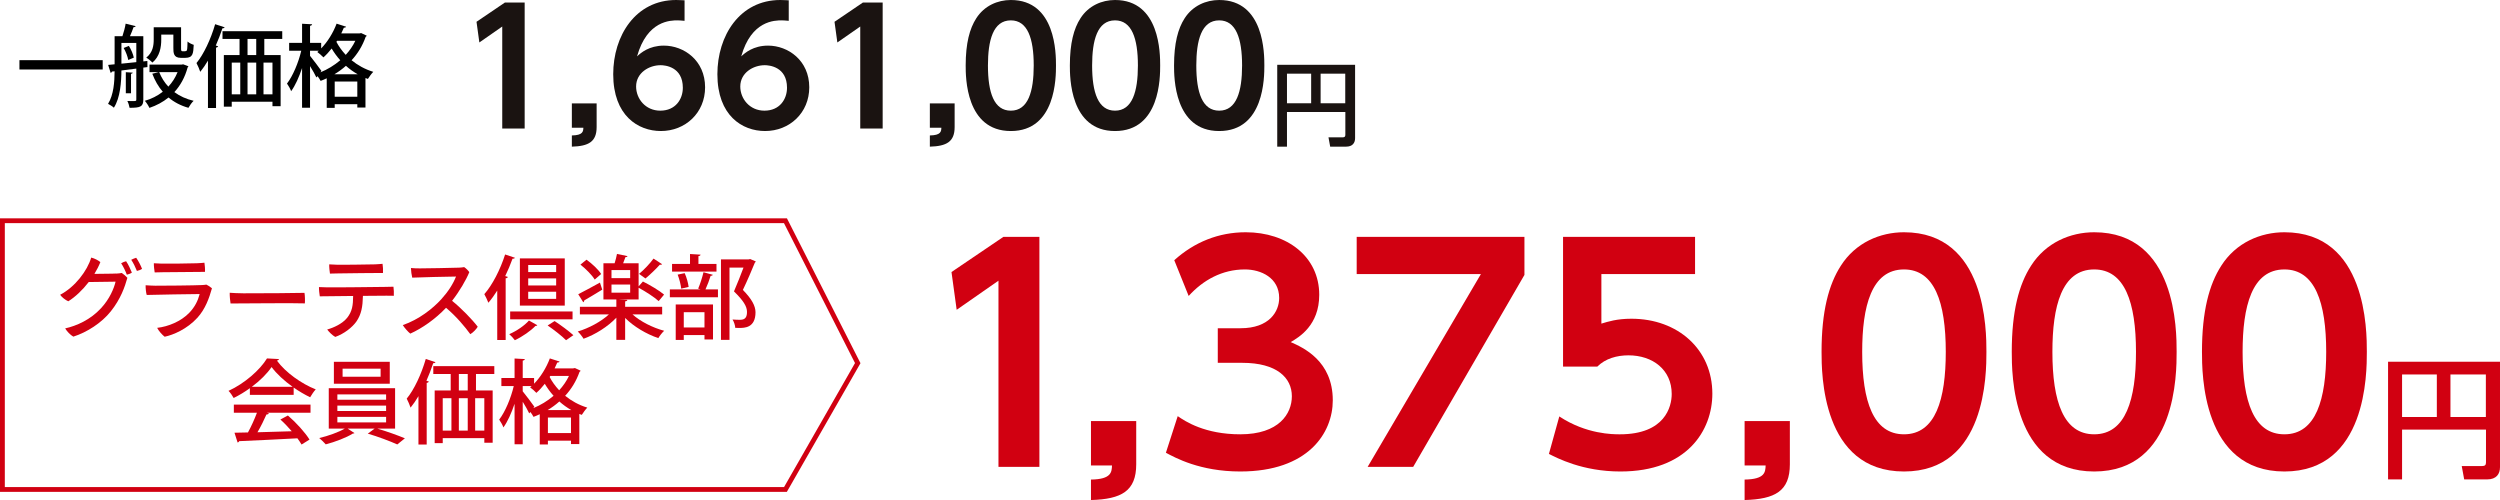
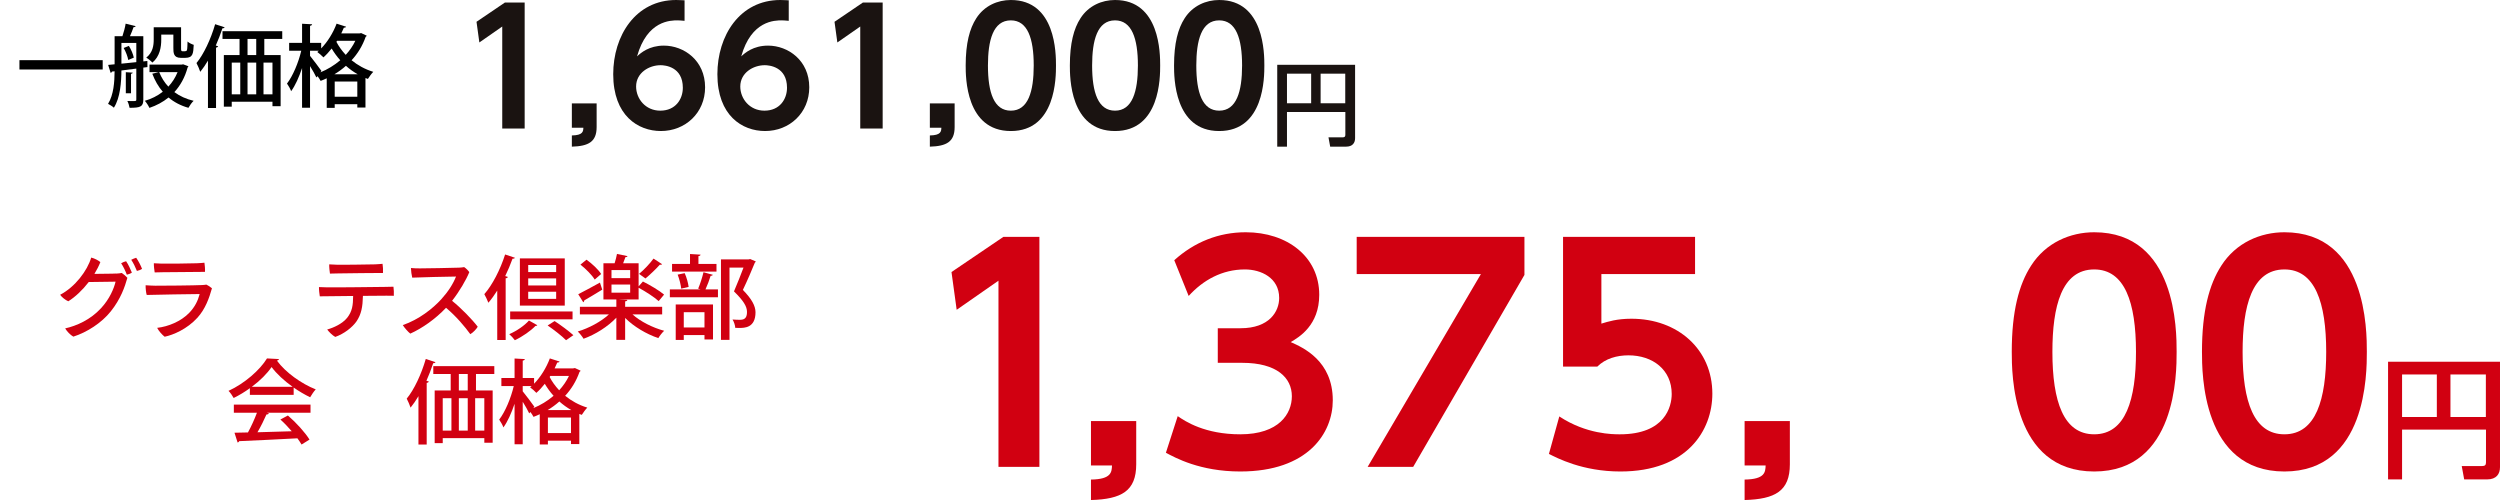
<svg xmlns="http://www.w3.org/2000/svg" id="_レイヤー_2" viewBox="0 0 518.804 103.767">
  <defs>
    <style>.cls-1{fill:#d10011;}.cls-2{fill:none;stroke:#d10011;stroke-miterlimit:10;}.cls-3{fill:#1a1311;}</style>
  </defs>
  <g id="_レイヤー_1-2">
    <g>
-       <polygon class="cls-2" points="163 101.572 .5 101.572 .5 45.807 163 45.807 178 75.356 163 101.572" />
      <g>
        <path class="cls-1" d="M24.058,56.78c.685-.038,.894-.076,1.217-.133,.361,.228,.894,.704,1.159,1.008-.531,1.882-1.388,4.392-3.441,6.958-1.92,2.415-4.961,4.354-7.775,5.248-.608-.342-1.331-1.084-1.692-1.711,2.377-.532,5.229-1.787,7.435-4.183,1.787-1.92,2.699-4.125,3.022-5.514l-5.571,.076c-1.273,1.654-2.794,3.099-4.239,3.993-.57-.228-1.388-.875-1.692-1.35,3.1-1.616,5.646-5,6.445-7.719,.703,.171,1.389,.532,1.901,.932-.304,.798-.741,1.635-1.235,2.452,3.897-.019,4.468-.076,4.468-.076v.019Zm2.11-2.567c.418,.589,.951,1.711,1.197,2.357-.209,.171-.684,.361-1.045,.438-.285-.761-.723-1.692-1.18-2.376,.324-.19,.723-.361,1.027-.418Zm3.309,1.578c-.229,.171-.686,.361-1.065,.437-.304-.779-.741-1.654-1.179-2.319,.323-.152,.723-.342,1.027-.418,.418,.571,.969,1.635,1.217,2.301Z" />
        <path class="cls-1" d="M40.96,65.944c-2.13,2.338-4.981,3.555-6.787,3.936-.495-.361-1.274-1.236-1.56-1.844,2.263-.248,4.963-1.331,6.693-3.156,1.102-1.16,1.748-2.415,2.129-3.859-1.084,0-9.43,.133-10.989,.19-.152-.475-.247-1.483-.228-2.015,.684,.057,1.311,.076,2.015,.095,1.122,.019,8.366-.057,9.658-.133,.361-.019,.646-.038,.932-.095,.304,.133,.874,.494,1.16,.761-.571,2.015-1.351,4.278-3.023,6.122Zm-7.434-11.237c1.141,.038,6.388-.038,7.339-.076,.646-.019,1.121-.076,1.559-.114,.076,.438,.152,1.35,.114,1.901-.685,0-7.528,.057-8.765,.076-.305,0-1.179,.038-1.673,.038-.076-.456-.19-1.35-.171-1.901,.607,.038,.932,.057,1.597,.076Z" />
-         <path class="cls-1" d="M50.523,60.868c4.26,.019,10.895-.057,12.662-.095,.096,.476,.134,1.673,.076,2.187-2.68-.114-13.042,.038-15.418,.019-.096-.532-.191-1.616-.172-2.224,.533,.038,1.787,.114,2.852,.114Z" />
        <path class="cls-1" d="M81.724,61.381c-.476,0-.989-.019-1.502-.019-.476,0-2.586,.019-4.905,.038-.057,2.282-.323,3.784-1.331,5.286-.894,1.274-2.585,2.586-4.411,3.232-.589-.304-1.35-1.083-1.673-1.54,1.312-.361,3.138-1.179,4.146-2.434,1.064-1.35,1.217-2.624,1.235-4.525-2.415,.019-4.64,.057-5.19,.057-.438,0-1.197,0-1.73,.019-.076-.437-.189-1.426-.171-1.92,.57,.038,1.046,.038,1.673,.057,1.122,.038,11.16-.076,12.131-.095,.418,0,1.197-.019,1.653-.038,.076,.494,.114,1.388,.076,1.882Zm-13.251-4.601c-.076-.457-.172-1.35-.152-1.92,.627,.038,.95,.057,1.615,.076,1.16,.038,6.902-.057,7.853-.076,.665-.019,1.141-.076,1.597-.114,.076,.438,.133,1.35,.096,1.901-.685,0-8.08,.057-9.316,.095-.285,0-1.179,.019-1.691,.038Z" />
        <path class="cls-1" d="M99.139,67.807c-.285,.495-.969,1.217-1.539,1.54-1.122-1.54-2.891-3.669-5.039-5.476-2.225,2.358-4.962,4.259-7.414,5.362-.438-.323-1.236-1.236-1.56-1.769,3.365-1.16,6.218-3.422,7.985-5.361,1.464-1.616,2.472-3.213,3.061-4.715-1.653,.019-7.699,.152-9.088,.228-.133-.513-.246-1.388-.266-1.997,.57,.057,1.236,.076,1.844,.076,.799,0,7.111-.095,8.156-.152,.4-.019,.761-.057,1.047-.114,.398,.266,.816,.685,1.064,1.046-.628,1.559-2.016,3.955-3.574,5.951,1.863,1.483,4.221,3.917,5.322,5.38Z" />
        <path class="cls-1" d="M103.189,60.297c-.59,.932-1.198,1.787-1.845,2.529-.152-.438-.589-1.35-.837-1.787,1.654-1.863,3.309-5.077,4.316-8.232l2.034,.684c-.076,.152-.247,.209-.495,.19-.437,1.217-.95,2.434-1.521,3.612l.552,.171c-.057,.152-.172,.266-.457,.285v12.814h-1.748v-10.267Zm8.308,7.187c-.057,.114-.19,.152-.38,.152-.97,1.008-2.662,2.206-4.277,2.966-.267-.38-.78-.932-1.16-1.255,1.578-.684,3.193-1.806,4.088-2.833l1.729,.969Zm-5.628-1.217v-1.635h12.947v1.635h-12.947Zm11.332-12.643v9.792h-9.316v-9.792h9.316Zm-1.787,2.833v-1.464h-5.799v1.464h5.799Zm0,2.776v-1.464h-5.799v1.464h5.799Zm0,2.794v-1.483h-5.799v1.483h5.799Zm2.053,8.575c-.817-.836-2.51-2.167-3.821-3.061l1.445-.913c1.273,.836,3.004,2.11,3.897,2.928l-1.521,1.045Z" />
        <path class="cls-1" d="M137.412,65.241h-6.16c1.653,1.483,4.182,2.757,6.578,3.403-.399,.361-.951,1.064-1.217,1.521-2.473-.837-5.076-2.377-6.883-4.183v4.544h-1.825v-4.601c-1.787,1.882-4.373,3.498-6.807,4.373-.267-.456-.817-1.141-1.198-1.502,2.32-.704,4.811-2.034,6.465-3.555h-6.027v-1.578h7.567v-1.521h-2.681v-7.51h2.319c.19-.627,.399-1.369,.494-1.939l2.187,.457c-.038,.133-.189,.209-.438,.209-.133,.38-.304,.836-.475,1.274h3.213v4.791l.894-1.008c1.444,.723,3.422,1.882,4.392,2.719l-1.121,1.35c-.875-.798-2.682-1.978-4.164-2.776v2.434h-3.974v.019l1.635,.076c-.019,.152-.151,.266-.456,.304v1.122h7.682v1.578Zm-17.416-4.183c1.141-.571,2.833-1.502,4.506-2.415l.476,1.464c-1.351,.836-2.795,1.692-3.745,2.243,.019,.152-.058,.285-.191,.38l-1.045-1.673Zm1.711-7.168c1.16,.817,2.472,2.053,3.042,2.966l-1.331,1.16c-.551-.913-1.824-2.206-2.966-3.099l1.255-1.027Zm5.19,2.148v1.673h3.878v-1.673h-3.878Zm0,3.004v1.692h3.878v-1.692h-3.878Zm10.495-4.221c-.076,.114-.266,.152-.476,.114-.761,.875-2.034,2.072-2.966,2.852,0-.019-1.331-.951-1.331-.951,.97-.798,2.263-2.148,3.004-3.175l1.769,1.16Z" />
        <path class="cls-1" d="M144.884,59.898c.399-.913,.874-2.396,1.103-3.403l1.939,.532c-.057,.133-.209,.209-.457,.209-.246,.817-.665,1.958-1.064,2.814h2.586v1.635h-9.981v-1.635h6.351l-.476-.152Zm3.802-5.133v1.597h-9.221v-1.597h3.727v-2.053l2.187,.133c-.019,.152-.134,.266-.438,.304v1.616h3.745Zm-8.46,15.78v-7.357h7.737v7.263h-1.768v-.913h-4.297v1.007h-1.673Zm1.863-13.86c.399,.875,.722,2.072,.817,2.852l-1.54,.361c-.076-.779-.38-1.996-.741-2.909l1.464-.304Zm4.106,8.099h-4.297v3.175h4.297v-3.175Zm9.487-11.027l1.159,.494c-.037,.114-.094,.19-.189,.247-.666,1.616-1.521,3.65-2.49,5.666,1.882,1.92,2.604,3.328,2.623,4.62,0,3.271-2.281,3.271-3.384,3.271-.267,0-.552,0-.817-.019-.02-.476-.248-1.236-.57-1.73,.646,.057,1.235,.057,1.615,.057,1.16,0,1.389-.741,1.389-1.654,0-1.141-.779-2.358-2.7-4.24,.761-1.788,1.426-3.46,1.978-4.943h-2.909v15h-1.769v-16.693h5.704l.361-.076Z" />
        <path class="cls-1" d="M51.854,81.947v-1.388c-1.045,.76-2.205,1.464-3.365,2.034-.228-.418-.684-1.103-1.064-1.483,3.327-1.521,6.521-4.335,7.985-6.73l2.491,.133c-.039,.152-.209,.285-.438,.323,1.806,2.471,5.114,4.81,8.061,5.97-.438,.456-.836,1.103-1.159,1.635-1.122-.533-2.301-1.236-3.423-2.016v1.521h-9.088Zm-3.326,3.708v-1.692h15.912v1.692h-9.049l.418,.133c-.076,.152-.247,.228-.514,.228-.475,1.083-1.16,2.491-1.863,3.688,2.205-.057,4.678-.133,7.111-.209-.742-.855-1.56-1.73-2.357-2.434l1.559-.836c1.749,1.502,3.594,3.555,4.486,5l-1.653,1.026c-.229-.38-.514-.836-.856-1.292-4.448,.247-9.125,.456-12.092,.589-.037,.171-.17,.247-.322,.285l-.646-2.035c.799-.019,1.749-.019,2.795-.057,.665-1.217,1.388-2.795,1.863-4.088h-4.791Zm12.205-5.38c-1.749-1.236-3.327-2.7-4.373-4.107-.912,1.35-2.376,2.814-4.106,4.107h8.479Z" />
-         <path class="cls-1" d="M81.989,88.943h-3.688c1.939,.57,4.277,1.407,5.723,2.016l-1.578,1.273c-1.464-.665-4.088-1.654-6.121-2.243l1.426-1.046h-5.609l1.426,.932c-.076,.057-.189,.095-.38,.114-1.235,.798-3.669,1.73-5.59,2.224-.323-.38-.932-.969-1.35-1.312,1.825-.418,4.03-1.217,5.304-1.958h-3.326v-8.384h13.765v8.384Zm-1.103-13.86v4.544h-11.598v-4.544h11.598Zm-10.875,6.768v1.103h10.114v-1.103h-10.114Zm0,2.32v1.122h10.114v-1.122h-10.114Zm0,2.338v1.141h10.114v-1.141h-10.114Zm8.974-8.327v-1.673h-7.89v1.673h7.89Z" />
        <path class="cls-1" d="M86.838,82.213c-.514,.875-1.064,1.673-1.635,2.377-.152-.457-.553-1.426-.799-1.863,1.539-1.863,3.041-5.077,3.954-8.232l2.016,.665c-.058,.133-.21,.209-.476,.209-.399,1.217-.875,2.453-1.406,3.65l.494,.152c-.039,.133-.172,.247-.438,.285v12.795h-1.711v-10.039Zm15.742-4.601h-3.803v3.422h3.461v10.837h-1.73v-.951h-8.632v1.045h-1.673v-10.932h3.326v-3.422h-3.611v-1.635h12.662v1.635Zm-10.704,5.02v6.73h1.806v-6.73h-1.806Zm5.19-1.597v-3.422h-1.844v3.422h1.844Zm0,1.597h-1.844v6.73h1.844v-6.73Zm3.441,6.73v-6.73h-1.901v6.73h1.901Z" />
        <path class="cls-1" d="M118.569,76.452c.399,0,.438,0,.741-.076l1.18,.552c-.039,.114-.133,.19-.229,.247-.666,1.901-1.692,3.574-2.984,4.962,1.273,1.026,2.794,1.901,4.601,2.453-.361,.361-.875,1.064-1.142,1.502-.17-.057-.342-.133-.513-.19v6.255h-1.729v-.704h-4.792v.779h-1.692v-6.274c-.418,.209-.855,.38-1.293,.551-.151-.285-.398-.685-.646-1.008-.17,.209-.209,.248-.246,.286-.267-.589-.818-1.559-1.35-2.415v8.821h-1.693v-8.403c-.646,1.92-1.444,3.727-2.318,4.905-.152-.494-.59-1.198-.875-1.616,1.236-1.597,2.434-4.449,3.023-6.958h-2.567v-1.673h2.737v-4.05l2.13,.114c-.019,.171-.151,.266-.437,.323v3.612h2.357v1.179c1.33-1.35,2.547-3.308,3.27-5.248l2.016,.646c-.057,.133-.209,.209-.476,.209-.171,.399-.361,.818-.552,1.217h3.479Zm-10.095,4.753c.531,.627,2.053,2.681,2.414,3.194l-.229,.304c1.502-.608,2.947-1.483,4.221-2.566-.723-.799-1.33-1.654-1.824-2.491-.553,.703-1.142,1.35-1.75,1.882-.285-.323-.912-.875-1.293-1.141,.096-.076,.209-.171,.305-.266h-1.844v1.084Zm10.095,3.897c-.913-.513-1.749-1.122-2.49-1.787-.761,.684-1.578,1.274-2.434,1.787h4.924Zm-4.867,4.772h4.792v-3.232h-4.792v3.232Zm.361-11.636c.476,.913,1.141,1.863,1.978,2.757,.817-.894,1.521-1.901,2.034-2.985h-3.878l-.134,.228Z" />
      </g>
    </g>
    <g>
      <path class="cls-1" d="M208.221,49.156h7.477v47.732h-8.494V58.248l-8.673,6.042-1.076-7.836,10.767-7.297Z" />
      <path class="cls-1" d="M235.791,87.377v8.973c0,5.562-3.051,7.237-9.391,7.417v-4.247c4.246-.06,4.307-1.555,4.366-2.931h-4.366v-9.212h9.391Z" />
      <path class="cls-1" d="M244.402,86.36c1.556,1.077,5.623,3.769,12.98,3.769,8.074,0,10.707-4.307,10.707-7.896,0-3.828-3.111-6.938-10.289-6.938h-5.084v-7.178h4.726c5.981,0,8.015-3.47,8.015-6.281,0-4.187-3.768-5.921-7.117-5.921-4.726,0-8.674,2.213-11.664,5.503l-2.99-7.417c4.187-3.769,9.211-5.802,14.834-5.802,8.613,0,15.252,5.084,15.252,12.98,0,6.34-4.187,8.792-5.922,9.81,2.572,1.136,8.733,3.888,8.733,12.082,0,6.759-5.084,14.774-19.2,14.774-8.374,0-13.519-2.871-15.433-3.888l2.452-7.597Z" />
      <path class="cls-1" d="M316.354,49.156v7.896l-23.088,39.836h-9.451l23.507-40.016h-25.779v-7.716h34.812Z" />
      <path class="cls-1" d="M351.76,56.872h-19.439v10.288c1.376-.419,3.23-1.017,6.221-1.017,9.689,0,16.808,6.4,16.808,15.552,0,7.596-5.204,16.15-19.081,16.15-7.895,0-13.158-2.812-14.834-3.648l2.154-7.776c5.622,3.709,11.125,3.709,12.561,3.709,9.391,0,10.767-5.742,10.767-8.374,0-5.024-3.948-8.016-8.972-8.016-2.393,0-4.785,.658-6.461,2.333h-7.117v-26.917h27.395v7.716Z" />
      <path class="cls-1" d="M371.434,87.377v8.973c0,5.562-3.05,7.237-9.391,7.417v-4.247c4.247-.06,4.307-1.555,4.367-2.931h-4.367v-9.212h9.391Z" />
-       <path class="cls-1" d="M378.012,73.021c0-8.434,1.495-13.996,4.008-17.884,3.051-4.785,8.135-6.938,13.1-6.938,17.106,0,17.106,20.457,17.106,24.823,0,4.427,0,24.823-17.106,24.823s-17.107-20.457-17.107-24.823Zm25.78,0c0-10.288-2.333-17.106-8.673-17.106-6.76,0-8.674,7.656-8.674,17.106,0,10.348,2.333,17.107,8.674,17.107,6.579,0,8.673-7.298,8.673-17.107Z" />
      <path class="cls-1" d="M417.484,73.021c0-8.434,1.495-13.996,4.008-17.884,3.051-4.785,8.135-6.938,13.1-6.938,17.106,0,17.106,20.457,17.106,24.823,0,4.427,0,24.823-17.106,24.823s-17.107-20.457-17.107-24.823Zm25.78,0c0-10.288-2.333-17.106-8.673-17.106-6.76,0-8.674,7.656-8.674,17.106,0,10.348,2.333,17.107,8.674,17.107,6.579,0,8.673-7.298,8.673-17.107Z" />
      <path class="cls-1" d="M456.957,73.021c0-8.434,1.495-13.996,4.008-17.884,3.051-4.785,8.135-6.938,13.1-6.938,17.106,0,17.106,20.457,17.106,24.823,0,4.427,0,24.823-17.106,24.823s-17.107-20.457-17.107-24.823Zm25.78,0c0-10.288-2.333-17.106-8.673-17.106-6.76,0-8.674,7.656-8.674,17.106,0,10.348,2.333,17.107,8.674,17.107,6.579,0,8.673-7.298,8.673-17.107Z" />
      <path class="cls-1" d="M515.896,89.151h-17.415v10.336h-2.907v-24.413h23.229v21.883c0,1.373-.728,2.53-2.665,2.53h-4.765l-.511-2.772h4.226c.592,0,.808-.215,.808-.753v-6.81Zm-17.415-2.611h7.214v-8.829h-7.214v8.829Zm10.04,0h7.348v-8.829h-7.348v8.829Z" />
    </g>
    <g>
      <path class="cls-3" d="M104.783,.524h4.096V26.667h-4.652V5.503l-4.75,3.309-.59-4.292,5.896-3.997Z" />
      <path class="cls-3" d="M123.814,21.458v4.914c0,3.047-1.67,3.964-5.143,4.062v-2.326c2.326-.033,2.358-.852,2.391-1.605h-2.391v-5.045h5.143Z" />
      <path class="cls-3" d="M142.062,4.324c-.884-.065-.983-.098-1.409-.098-1.474,0-6.355,0-8.451,7.469,.785-.721,2.489-2.228,5.568-2.228,4.161,0,8.551,3.08,8.551,8.649,0,5.307-4.096,9.075-9.173,9.075-4.718,0-9.894-3.178-9.894-11.794,0-7.961,4.619-15.397,13.071-15.397,.688,0,1.441,.065,1.736,.065V4.324Zm-4.979,9.206c-2.392,0-5.078,1.573-5.078,4.423,0,2.522,1.934,5.012,5.013,5.012,3.178,0,4.685-2.391,4.685-4.75,0-4.39-3.734-4.685-4.619-4.685Z" />
      <path class="cls-3" d="M163.682,4.324c-.885-.065-.983-.098-1.409-.098-1.474,0-6.355,0-8.452,7.469,.786-.721,2.49-2.228,5.569-2.228,4.161,0,8.55,3.08,8.55,8.649,0,5.307-4.094,9.075-9.172,9.075-4.719,0-9.895-3.178-9.895-11.794,0-7.961,4.619-15.397,13.072-15.397,.688,0,1.441,.065,1.736,.065V4.324Zm-4.98,9.206c-2.391,0-5.078,1.573-5.078,4.423,0,2.522,1.934,5.012,5.014,5.012,3.178,0,4.684-2.391,4.684-4.75,0-4.39-3.734-4.685-4.619-4.685Z" />
      <path class="cls-3" d="M179.076,.524h4.096V26.667h-4.652V5.503l-4.75,3.309-.59-4.292,5.896-3.997Z" />
-       <path class="cls-3" d="M198.107,21.458v4.914c0,3.047-1.67,3.964-5.143,4.062v-2.326c2.326-.033,2.358-.852,2.391-1.605h-2.391v-5.045h5.143Z" />
+       <path class="cls-3" d="M198.107,21.458v4.914c0,3.047-1.67,3.964-5.143,4.062v-2.326c2.326-.033,2.358-.852,2.391-1.605h-2.391v-5.045Z" />
      <path class="cls-3" d="M200.4,13.596c0-4.62,.818-7.666,2.195-9.795,1.67-2.621,4.455-3.8,7.174-3.8,9.37,0,9.37,11.204,9.37,13.596,0,2.424,0,13.596-9.37,13.596s-9.369-11.205-9.369-13.596Zm14.12,0c0-5.635-1.278-9.37-4.751-9.37-3.701,0-4.75,4.193-4.75,9.37,0,5.667,1.277,9.369,4.75,9.369,3.604,0,4.751-3.997,4.751-9.369Z" />
      <path class="cls-3" d="M222.02,13.596c0-4.62,.819-7.666,2.195-9.795,1.671-2.621,4.455-3.8,7.175-3.8,9.37,0,9.37,11.204,9.37,13.596,0,2.424,0,13.596-9.37,13.596s-9.37-11.205-9.37-13.596Zm14.121,0c0-5.635-1.278-9.37-4.751-9.37-3.702,0-4.751,4.193-4.751,9.37,0,5.667,1.278,9.369,4.751,9.369,3.604,0,4.751-3.997,4.751-9.369Z" />
      <path class="cls-3" d="M243.64,13.596c0-4.62,.819-7.666,2.194-9.795,1.672-2.621,4.456-3.8,7.176-3.8,9.369,0,9.369,11.204,9.369,13.596,0,2.424,0,13.596-9.369,13.596s-9.37-11.205-9.37-13.596Zm14.12,0c0-5.635-1.277-9.37-4.75-9.37-3.703,0-4.751,4.193-4.751,9.37,0,5.667,1.278,9.369,4.751,9.369,3.604,0,4.75-3.997,4.75-9.369Z" />
      <path class="cls-3" d="M279.189,23.242h-12.113v7.189h-2.022V13.45h16.157v15.221c0,.955-.506,1.76-1.854,1.76h-3.314l-.355-1.929h2.939c.412,0,.562-.15,.562-.524v-4.737Zm-12.113-1.816h5.018v-6.141h-5.018v6.141Zm6.982,0h5.111v-6.141h-5.111v6.141Z" />
    </g>
    <g>
      <path d="M4.035,12.486H21.311v1.936H4.035v-1.936Z" />
      <path d="M30.596,13.919l-.855,.112v6.646c0,1.471-.615,1.694-2.849,1.694-.056-.391-.261-1.042-.466-1.415,.354,0,.689,.019,.969,.019,.801,0,.894,0,.894-.298v-6.441c-1.08,.13-2.142,.26-3.091,.391-.018,2.438-.242,5.659-1.563,7.726-.241-.242-.856-.633-1.21-.8,1.173-1.899,1.34-4.561,1.359-6.758l-.54,.056c-.038,.149-.149,.242-.279,.279l-.521-1.657,1.341-.13V7.515h1.619c.261-.782,.559-1.843,.67-2.606l2.086,.521c-.057,.13-.205,.205-.447,.205-.186,.54-.465,1.266-.744,1.88h2.773v5.231l.838-.093,.018,1.266Zm-5.398-.707l3.091-.317v-3.983h-3.091v4.3Zm1.415-.763c-.111-.689-.503-1.731-.949-2.495l1.079-.428c.484,.745,.895,1.769,1.024,2.438l-1.154,.484Zm.931,2.625c-.018,.112-.111,.205-.354,.242v4.04h-1.08v-4.375l1.434,.093Zm10.463-1.731l1.098,.409c-.037,.112-.111,.167-.168,.242-.559,2.066-1.508,3.76-2.754,5.119,1.116,.819,2.457,1.452,4.002,1.806-.373,.335-.838,1.005-1.08,1.452-1.602-.447-2.979-1.173-4.133-2.141-1.154,.949-2.494,1.657-3.965,2.159-.186-.428-.614-1.098-.949-1.471,1.359-.391,2.625-1.023,3.723-1.88-.931-1.061-1.639-2.327-2.178-3.742l1.359-.335h-1.937v-1.563h6.702l.279-.056Zm-4.543-6.162v1.042c0,1.545-.298,3.5-1.843,4.766-.242-.298-.912-.837-1.267-1.024,1.379-1.098,1.546-2.55,1.546-3.779v-2.532h5.678v4.3c0,.521,0,.688,.335,.688,.764,0,.856,0,.932-.465,.037-.261,.055-.819,.074-1.563,.297,.279,.855,.559,1.284,.688-.093,1.75-.13,2.699-1.731,2.699h-.969c-1.525,0-1.525-1.098-1.525-2.085v-2.736h-2.514Zm-.428,7.781c.447,1.117,1.08,2.141,1.898,3.016,.801-.856,1.452-1.862,1.918-3.016h-3.816Z" />
      <path d="M43.158,12.579c-.502,.856-1.043,1.638-1.601,2.327-.149-.447-.54-1.396-.782-1.824,1.508-1.824,2.979-4.971,3.873-8.061l1.973,.651c-.057,.13-.205,.205-.465,.205-.392,1.191-.857,2.402-1.379,3.574l.484,.149c-.037,.13-.168,.242-.428,.279v12.528h-1.676V12.579Zm15.414-4.505h-3.723v3.351h3.388v10.611h-1.694v-.931h-8.451v1.023h-1.639V11.425h3.258v-3.351h-3.537v-1.601h12.398v1.601Zm-10.48,4.915v6.59h1.768v-6.59h-1.768Zm5.082-1.563v-3.351h-1.806v3.351h1.806Zm0,1.563h-1.806v6.59h1.806v-6.59Zm3.369,6.59v-6.59h-1.861v6.59h1.861Z" />
      <path d="M74.225,6.938c.391,0,.428,0,.727-.074l1.154,.54c-.037,.111-.131,.186-.225,.242-.65,1.862-1.656,3.5-2.922,4.859,1.247,1.005,2.736,1.861,4.505,2.401-.354,.354-.856,1.042-1.117,1.471-.167-.056-.335-.13-.503-.186v6.125h-1.693v-.689h-4.691v.763h-1.656v-6.143c-.41,.205-.838,.373-1.266,.54-.15-.279-.392-.67-.634-.987-.167,.205-.204,.242-.241,.279-.262-.577-.801-1.526-1.322-2.364v8.638h-1.656V14.124c-.634,1.88-1.416,3.648-2.271,4.803-.149-.484-.578-1.173-.856-1.583,1.21-1.563,2.383-4.356,2.96-6.813h-2.514v-1.638h2.682v-3.965l2.084,.112c-.018,.167-.148,.261-.428,.316v3.537h2.309v1.154c1.303-1.322,2.494-3.239,3.201-5.138l1.974,.633c-.056,.13-.204,.205-.466,.205-.167,.391-.354,.801-.539,1.191h3.406Zm-9.885,4.654c.521,.614,2.01,2.625,2.364,3.127l-.224,.298c1.471-.596,2.885-1.452,4.133-2.513-.707-.782-1.303-1.62-1.787-2.438-.54,.688-1.117,1.321-1.713,1.843-.279-.316-.894-.856-1.266-1.117,.094-.074,.205-.167,.298-.26h-1.806v1.061Zm9.885,3.816c-.894-.502-1.713-1.098-2.438-1.75-.745,.67-1.546,1.247-2.383,1.75h4.821Zm-4.766,4.673h4.691v-3.165h-4.691v3.165Zm.354-11.393c.466,.894,1.117,1.824,1.936,2.699,.801-.875,1.49-1.861,1.992-2.922h-3.797l-.131,.223Z" />
    </g>
  </g>
</svg>